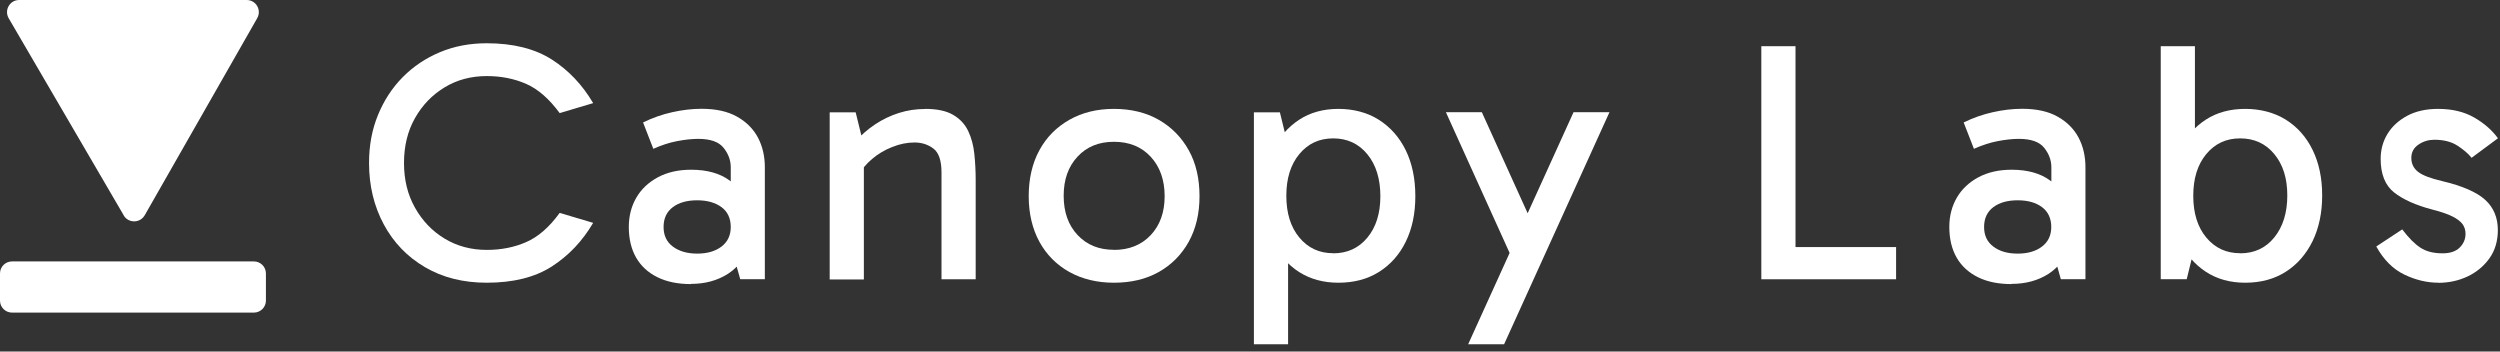
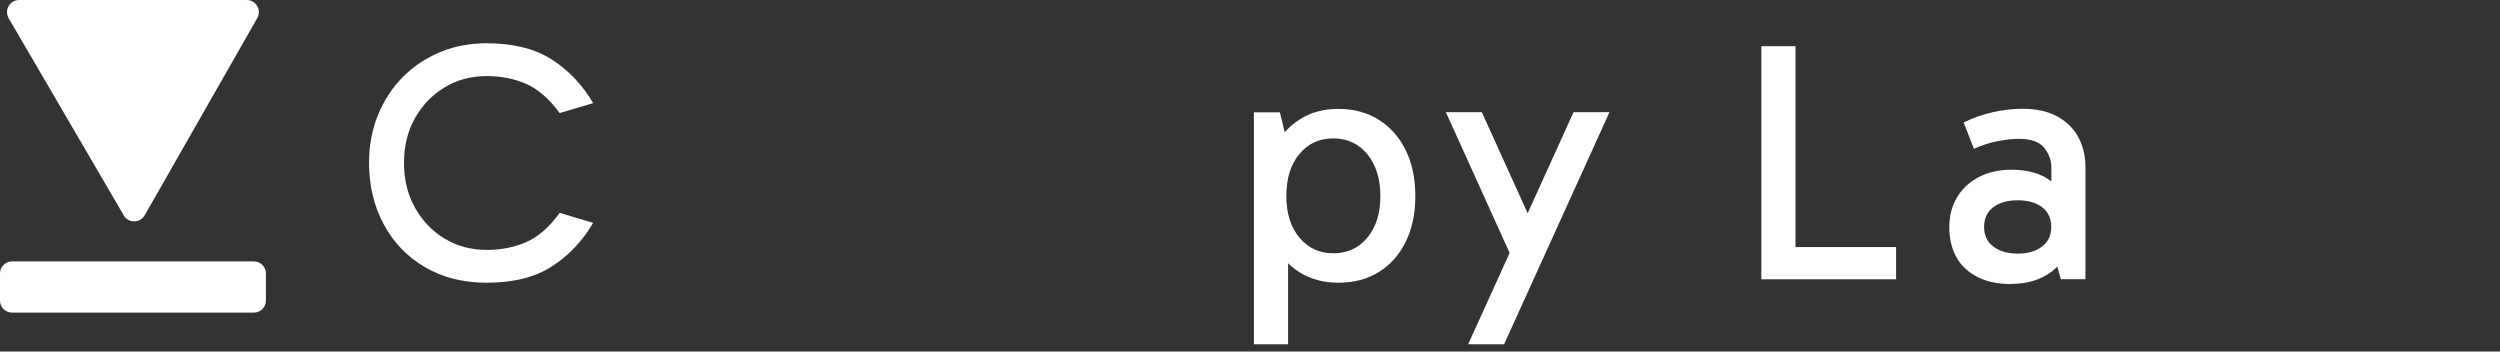
<svg xmlns="http://www.w3.org/2000/svg" width="256" height="36" viewBox="0 0 256 36" fill="none">
  <rect x="0" y="0" width="256" height="36" fill="#333333" stroke="none" />
  <g clip-path="url(#clip0_106_154)">
    <path d="M49.84 28.95C47.43 28.95 45.33 28.42 43.52 27.36C41.71 26.3 40.3 24.84 39.3 22.98C38.3 21.12 37.79 19.03 37.79 16.69C37.79 14.91 38.09 13.28 38.7 11.79C39.31 10.3 40.15 9 41.24 7.9C42.33 6.8 43.6 5.95 45.06 5.34C46.52 4.73 48.11 4.43 49.84 4.43C52.55 4.43 54.77 4.99 56.5 6.09C58.23 7.2 59.64 8.69 60.74 10.56L57.31 11.58C56.23 10.11 55.08 9.11 53.86 8.58C52.63 8.05 51.3 7.79 49.85 7.79C48.24 7.79 46.8 8.17 45.52 8.95C44.24 9.73 43.24 10.77 42.49 12.1C41.74 13.43 41.37 14.96 41.37 16.69C41.37 18.42 41.74 19.92 42.49 21.26C43.24 22.6 44.25 23.66 45.52 24.43C46.79 25.2 48.24 25.59 49.85 25.59C51.3 25.59 52.64 25.33 53.86 24.8C55.09 24.27 56.24 23.28 57.31 21.8L60.74 22.82C59.64 24.69 58.23 26.18 56.5 27.29C54.77 28.4 52.55 28.95 49.84 28.95Z" fill="white" />
-     <path d="M70.76 29.09C69.43 29.09 68.28 28.86 67.33 28.39C66.37 27.92 65.64 27.25 65.14 26.38C64.64 25.51 64.39 24.46 64.39 23.24C64.39 22.12 64.65 21.12 65.16 20.24C65.67 19.36 66.41 18.67 67.37 18.15C68.33 17.64 69.46 17.38 70.77 17.38C72.4 17.38 73.72 17.75 74.71 18.48C75.7 19.21 76.4 20.23 76.79 21.51H74.83V17.13C74.83 16.41 74.58 15.74 74.09 15.13C73.6 14.52 72.74 14.22 71.5 14.22C70.85 14.22 70.13 14.3 69.34 14.45C68.55 14.6 67.75 14.86 66.9 15.24L65.85 12.54C66.81 12.07 67.8 11.72 68.83 11.49C69.86 11.26 70.86 11.14 71.84 11.14C73.31 11.14 74.53 11.41 75.48 11.95C76.44 12.49 77.15 13.21 77.62 14.1C78.09 15 78.32 16.01 78.32 17.13V28.59H75.8L74.92 25.47L76.78 24.94C76.36 26.32 75.61 27.35 74.54 28.04C73.46 28.73 72.2 29.07 70.76 29.07V29.09ZM71.39 25.97C72.42 25.97 73.25 25.73 73.88 25.25C74.51 24.77 74.83 24.1 74.83 23.24C74.83 22.38 74.51 21.67 73.88 21.21C73.25 20.75 72.42 20.51 71.39 20.51C70.36 20.51 69.53 20.74 68.9 21.21C68.27 21.68 67.95 22.36 67.95 23.24C67.95 24.12 68.27 24.78 68.9 25.25C69.53 25.72 70.36 25.97 71.39 25.97Z" fill="white" />
-     <path d="M94.73 11.15C95.94 11.15 96.9 11.35 97.6 11.76C98.3 12.17 98.81 12.72 99.14 13.41C99.47 14.1 99.68 14.88 99.77 15.74C99.86 16.6 99.91 17.49 99.91 18.4V28.6H96.41V17.67C96.41 16.46 96.14 15.64 95.59 15.22C95.04 14.8 94.39 14.59 93.65 14.59C92.91 14.59 92.14 14.74 91.37 15.05C90.6 15.35 89.91 15.76 89.3 16.28C88.69 16.79 88.22 17.37 87.9 18V16.04H88.46V28.62H84.96V11.5H87.62L88.36 14.51L87.48 14.62C88.13 13.87 88.85 13.24 89.62 12.73C90.39 12.22 91.21 11.83 92.07 11.56C92.93 11.29 93.82 11.16 94.73 11.16V11.15Z" fill="white" />
-     <path d="M114.07 28.95C112.34 28.95 110.82 28.58 109.5 27.85C108.18 27.11 107.16 26.08 106.43 24.75C105.71 23.42 105.34 21.86 105.34 20.09C105.34 18.32 105.7 16.73 106.43 15.39C107.15 14.06 108.18 13.02 109.5 12.27C110.82 11.52 112.34 11.15 114.07 11.15C115.8 11.15 117.35 11.52 118.66 12.27C119.97 13.02 120.99 14.06 121.73 15.39C122.47 16.72 122.83 18.29 122.83 20.09C122.83 21.89 122.46 23.42 121.73 24.75C120.99 26.08 119.97 27.11 118.66 27.85C117.35 28.59 115.82 28.95 114.07 28.95ZM114.07 25.59C115.63 25.59 116.89 25.08 117.84 24.07C118.79 23.05 119.26 21.73 119.26 20.09C119.26 18.45 118.79 17.09 117.84 16.06C116.89 15.03 115.64 14.52 114.07 14.52C112.5 14.52 111.28 15.03 110.34 16.04C109.39 17.06 108.92 18.39 108.92 20.05C108.92 21.71 109.39 23.05 110.34 24.06C111.29 25.08 112.53 25.58 114.07 25.58V25.59Z" fill="white" />
    <path d="M128.4 35.26V11.5H131.06L131.9 14.93H131.55V24.67H131.9V35.25H128.4V35.26ZM137.05 28.95C135.51 28.95 134.16 28.58 133.02 27.85C131.87 27.11 130.98 26.08 130.34 24.75C129.7 23.42 129.38 21.86 129.38 20.09C129.38 18.32 129.7 16.73 130.34 15.39C130.98 14.06 131.88 13.02 133.02 12.27C134.16 11.52 135.51 11.15 137.05 11.15C138.59 11.15 140.02 11.52 141.2 12.27C142.38 13.02 143.3 14.06 143.95 15.39C144.6 16.72 144.93 18.29 144.93 20.09C144.93 21.89 144.6 23.42 143.95 24.75C143.3 26.08 142.38 27.11 141.2 27.85C140.02 28.59 138.64 28.95 137.05 28.95ZM136.52 25.94C137.97 25.94 139.14 25.4 140.02 24.33C140.91 23.26 141.35 21.84 141.35 20.09C141.35 18.34 140.91 16.88 140.02 15.8C139.13 14.71 137.96 14.17 136.52 14.17C135.08 14.17 133.94 14.71 133.05 15.78C132.16 16.85 131.72 18.28 131.72 20.05C131.72 21.82 132.16 23.25 133.05 24.32C133.94 25.39 135.09 25.93 136.52 25.93V25.94Z" fill="white" />
    <path d="M154.82 26.42L148.06 11.49H151.74L157.73 24.7L154.82 26.42ZM150.34 35.25L161.13 11.49H164.81L154.02 35.25H150.34Z" fill="white" />
    <path d="M194.17 28.6H180.36V4.73H183.86V25.79L183.44 25.3H194.16V28.59L194.17 28.6Z" fill="white" />
    <path d="M205.98 29.09C204.65 29.09 203.5 28.86 202.55 28.39C201.6 27.92 200.86 27.25 200.36 26.38C199.86 25.5 199.61 24.46 199.61 23.24C199.61 22.12 199.87 21.12 200.38 20.24C200.89 19.36 201.63 18.67 202.59 18.15C203.55 17.64 204.68 17.38 205.99 17.38C207.62 17.38 208.94 17.75 209.93 18.48C210.92 19.21 211.62 20.23 212.02 21.51H210.06V17.13C210.06 16.41 209.81 15.74 209.32 15.13C208.83 14.52 207.97 14.22 206.73 14.22C206.07 14.22 205.36 14.3 204.57 14.45C203.79 14.6 202.98 14.86 202.13 15.24L201.08 12.54C202.04 12.07 203.03 11.72 204.06 11.49C205.09 11.26 206.09 11.14 207.07 11.14C208.54 11.14 209.76 11.41 210.71 11.95C211.67 12.49 212.38 13.21 212.85 14.1C213.32 14.99 213.55 16.01 213.55 17.13V28.59H211.03L210.15 25.47L212.01 24.94C211.59 26.32 210.84 27.35 209.77 28.04C208.69 28.73 207.43 29.07 205.98 29.07V29.09ZM206.61 25.97C207.64 25.97 208.47 25.73 209.1 25.25C209.73 24.77 210.05 24.1 210.05 23.24C210.05 22.38 209.73 21.67 209.1 21.21C208.47 20.74 207.64 20.51 206.61 20.51C205.58 20.51 204.75 20.74 204.12 21.21C203.49 21.68 203.17 22.36 203.17 23.24C203.17 24.12 203.49 24.78 204.12 25.25C204.75 25.73 205.58 25.97 206.61 25.97Z" fill="white" />
-     <path d="M221.26 28.6V4.73H224.76V15.42H224.41V25.16H224.76L223.92 28.59H221.26V28.6ZM229.91 28.95C228.37 28.95 227.02 28.58 225.88 27.83C224.73 27.08 223.84 26.04 223.2 24.69C222.56 23.35 222.24 21.79 222.24 20.01C222.24 18.23 222.56 16.68 223.2 15.35C223.84 14.02 224.74 12.98 225.88 12.25C227.02 11.51 228.37 11.15 229.91 11.15C231.45 11.15 232.88 11.52 234.06 12.25C235.24 12.99 236.16 14.02 236.81 15.35C237.46 16.68 237.79 18.23 237.79 20.01C237.79 21.79 237.46 23.35 236.81 24.69C236.15 26.03 235.24 27.08 234.06 27.83C232.88 28.58 231.5 28.95 229.91 28.95ZM229.39 25.94C230.84 25.94 232.01 25.4 232.89 24.31C233.77 23.22 234.22 21.79 234.22 20.02C234.22 18.25 233.78 16.86 232.89 15.78C232 14.7 230.83 14.17 229.39 14.17C227.95 14.17 226.81 14.71 225.92 15.78C225.03 16.85 224.59 18.28 224.59 20.05C224.59 21.82 225.03 23.25 225.92 24.32C226.81 25.39 227.96 25.93 229.39 25.93V25.94Z" fill="white" />
-     <path d="M249.71 28.95C248.52 28.95 247.35 28.67 246.19 28.11C245.03 27.55 244.08 26.59 243.33 25.24L245.99 23.49C246.64 24.35 247.26 24.98 247.85 25.36C248.43 25.75 249.19 25.94 250.13 25.94C250.88 25.94 251.46 25.75 251.86 25.36C252.26 24.97 252.47 24.5 252.47 23.94C252.47 23.57 252.37 23.24 252.17 22.96C251.97 22.68 251.63 22.42 251.14 22.17C250.65 21.92 249.95 21.68 249.04 21.45C247.36 21.01 246.06 20.42 245.15 19.7C244.24 18.98 243.78 17.83 243.78 16.27C243.78 15.34 244.01 14.48 244.48 13.71C244.95 12.94 245.63 12.32 246.51 11.85C247.39 11.38 248.45 11.15 249.66 11.15C251.11 11.15 252.35 11.45 253.37 12.04C254.39 12.63 255.2 13.34 255.79 14.16L253.09 16.16C252.76 15.74 252.28 15.33 251.65 14.92C251.02 14.51 250.23 14.31 249.27 14.31C248.69 14.31 248.15 14.47 247.66 14.8C247.17 15.13 246.92 15.58 246.92 16.17C246.92 16.76 247.15 17.23 247.6 17.59C248.06 17.95 248.89 18.27 250.1 18.55C252.16 19.04 253.62 19.68 254.48 20.46C255.34 21.24 255.78 22.28 255.78 23.56C255.78 24.68 255.49 25.65 254.92 26.45C254.35 27.25 253.6 27.87 252.68 28.31C251.76 28.74 250.76 28.96 249.68 28.96L249.71 28.95Z" fill="white" />
    <path d="M26 26.77H1.23C0.551 26.77 0 27.321 0 28V30.78C0 31.459 0.551 32.01 1.23 32.01H26C26.679 32.01 27.23 31.459 27.23 30.78V28C27.23 27.321 26.679 26.77 26 26.77Z" fill="white" />
    <path d="M12.67 22.05L0.89 1.87C0.41 1.04 1 0 1.96 0H25.26C26.22 0 26.81 1.03 26.34 1.86L14.82 22.04C14.34 22.87 13.15 22.88 12.66 22.05H12.67Z" fill="white" />
  </g>
  <defs>
    <clipPath id="clip0_106_154">
      <rect width="255.81" height="35.26" fill="white" />
    </clipPath>
  </defs>
</svg>